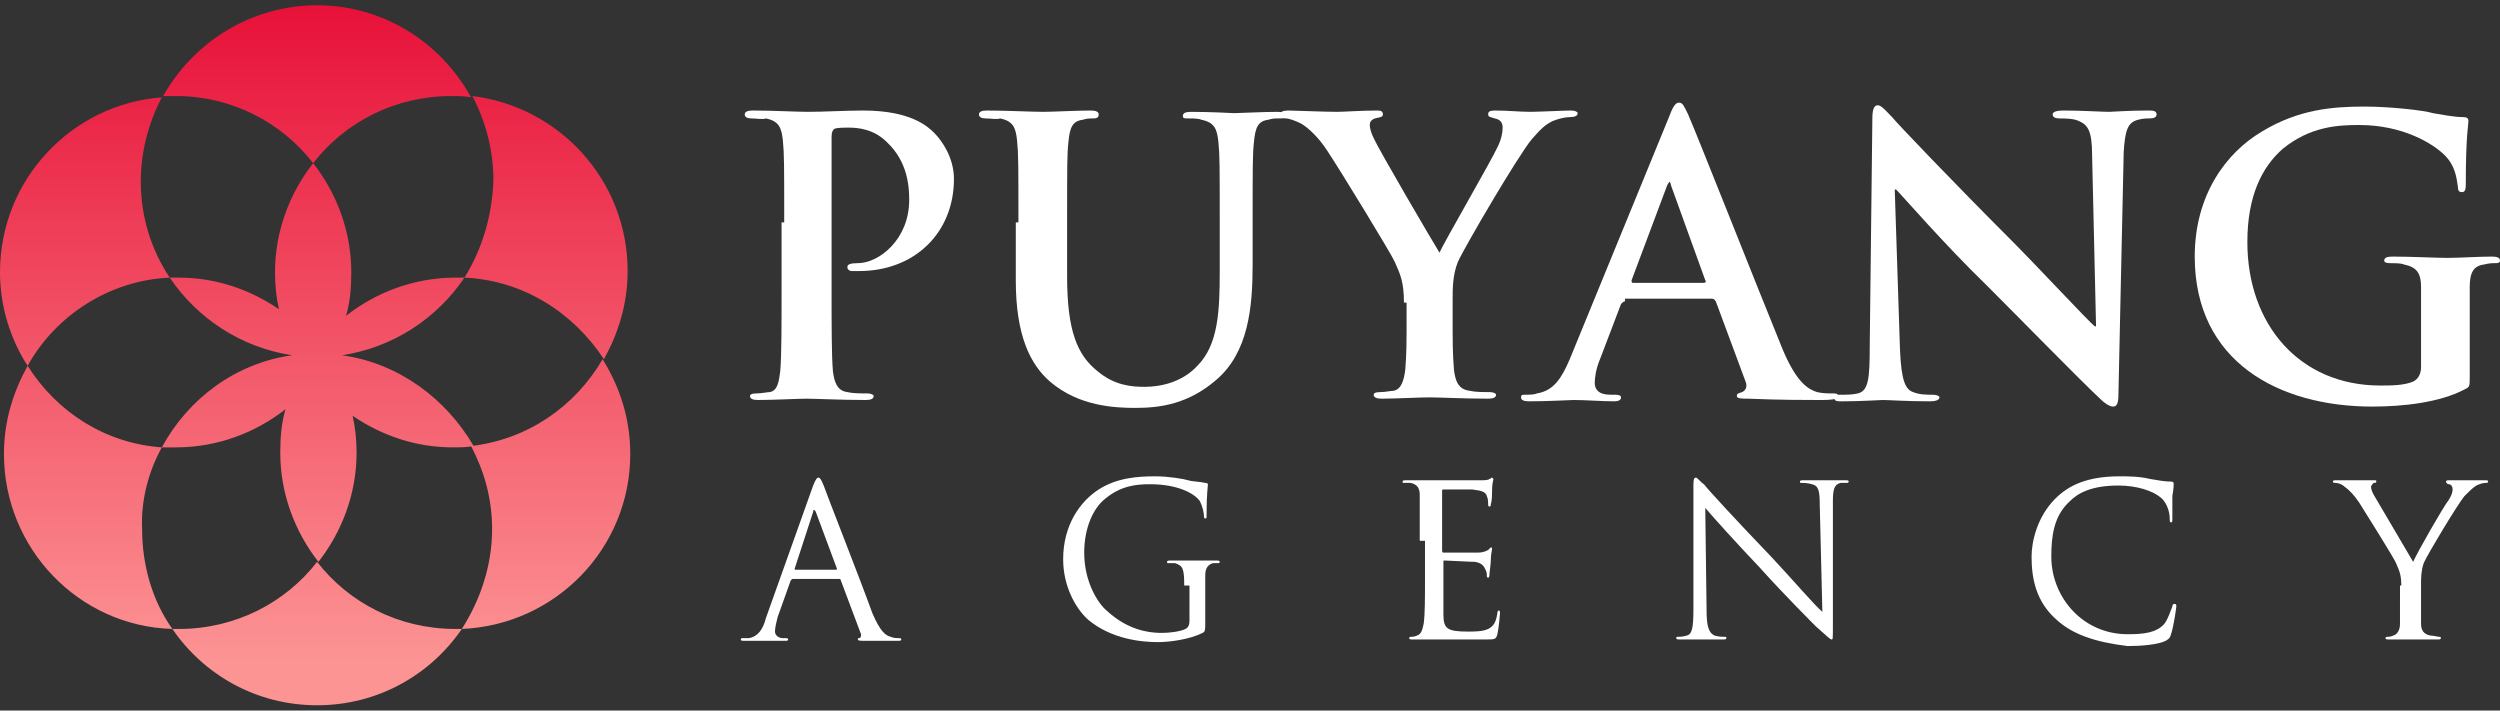
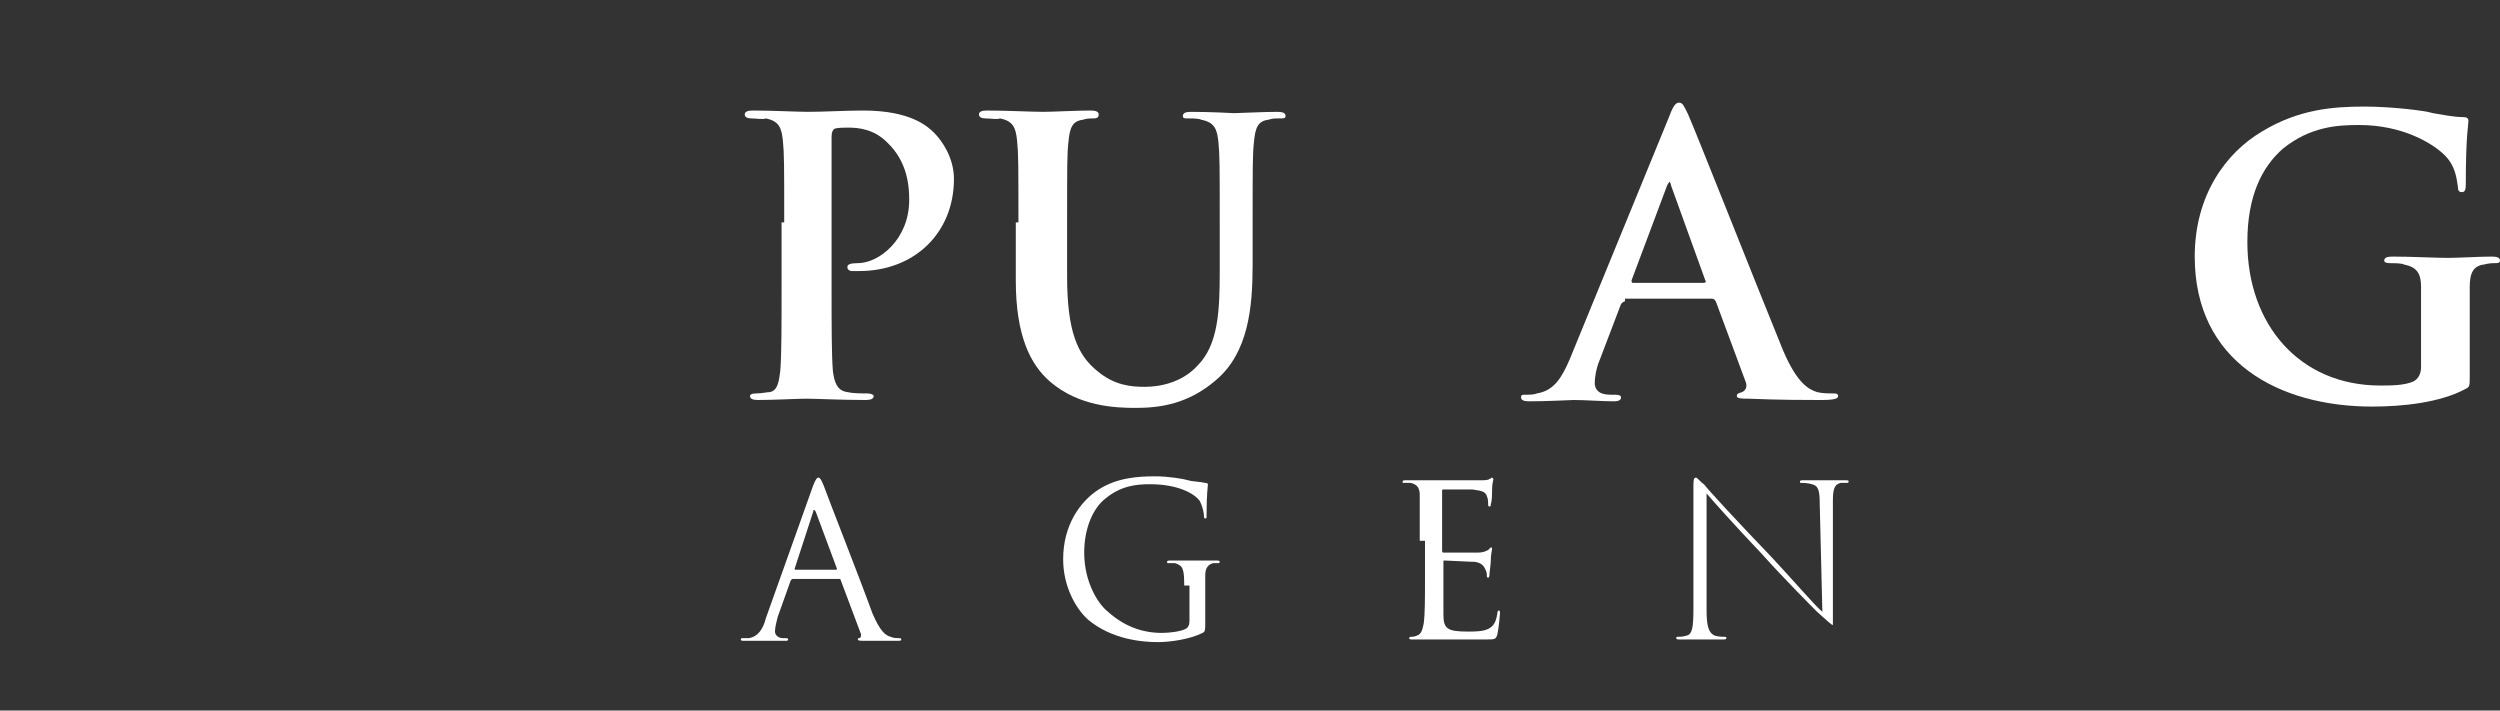
<svg xmlns="http://www.w3.org/2000/svg" version="1.1" id="圖層_1" x="0px" y="0px" width="190px" height="54px" viewBox="0 0 190 54" style="enable-background:new 0 0 190 54;" xml:space="preserve">
  <rect x="0" y="0" width="190" height="54" fill="#333333" stroke="none" />
  <style type="text/css">
	.st0{fill:url(#SVGID_1_);}
	.st1{fill:#FFFFFF;}
</style>
  <g>
    <linearGradient id="SVGID_1_" gradientUnits="userSpaceOnUse" x1="23.95" y1="50.353" x2="23.95" y2="0.527">
      <stop offset="0" style="stop-color:#FC9494" />
      <stop offset="1" style="stop-color:#E81139" />
    </linearGradient>
-     <path class="st0" d="M23.8,12.4c2.4-3.1,6.2-5.1,10.5-5.1c0.5,0,1,0,1.5,0.1c-2.3-4.2-6.7-7-11.7-7c-5,0-9.4,2.8-11.7,6.9   c0.3,0,0.6,0,1,0C17.6,7.3,21.4,9.3,23.8,12.4z M12.9,21.1c-1.4-2.1-2.2-4.6-2.2-7.3c0-2.3,0.6-4.5,1.6-6.4C5.5,7.9,0,13.6,0,20.7   c0,2.6,0.8,5.1,2.1,7.1C4.2,24,8.3,21.3,12.9,21.1z M35.3,21.1c4.5,0.2,8.3,2.7,10.6,6.2c1.1-2,1.8-4.2,1.8-6.7   c0-6.9-5.2-12.5-11.8-13.3c1,1.9,1.6,4.1,1.6,6.4C37.4,16.5,36.6,19,35.3,21.1z M12.3,34c-4.3-0.3-8-2.7-10.2-6.2   c-1.1,2-1.8,4.2-1.8,6.7c0,7.2,5.7,13.1,12.8,13.3c-1.5-2.1-2.3-4.8-2.3-7.6C10.7,38,11.3,35.8,12.3,34z M45.8,27.3   c-2.1,3.6-5.7,6.1-10,6.6c1,1.9,1.6,4,1.6,6.3c0,2.8-0.9,5.4-2.3,7.6c7.1-0.3,12.8-6.1,12.8-13.3C47.9,31.8,47.1,29.4,45.8,27.3z    M24.1,42.7c-2.4,3.1-6.2,5.1-10.5,5.1c-0.2,0-0.4,0-0.5,0c2.4,3.5,6.4,5.8,11,5.8s8.6-2.3,11-5.8c-0.2,0-0.4,0-0.5,0   C30.3,47.8,26.5,45.8,24.1,42.7z M26,27c3.9-0.6,7.2-2.8,9.3-5.9c-0.2,0-0.5,0-0.7,0c-3.1,0-6,1.1-8.3,2.9c0.3-1,0.4-2.1,0.4-3.3   c0-3.1-1.1-6-2.9-8.3c-1.8,2.3-2.9,5.2-2.9,8.3c0,1,0.1,1.9,0.3,2.8c-2.2-1.5-4.8-2.4-7.6-2.4c-0.2,0-0.5,0-0.7,0   c2.1,3.1,5.4,5.3,9.3,5.9c-4.3,0.6-7.9,3.3-9.9,7c0.4,0,0.7,0,1.1,0c3.1,0,6-1.1,8.3-2.9c-0.3,1-0.4,2.1-0.4,3.3   c0,3.1,1.1,6,2.9,8.3c1.8-2.3,2.9-5.2,2.9-8.3c0-1-0.1-1.9-0.3-2.8c2.2,1.5,4.8,2.4,7.6,2.4c0.5,0,1.1,0,1.6-0.1   C33.9,30.3,30.3,27.6,26,27z" />
    <g>
      <g>
        <path class="st1" d="M59.6,16.9c0-4.4,0-5.2-0.1-6.2c-0.1-1-0.3-1.5-1.3-1.7C58,9.1,57.5,9,57.1,9c-0.3,0-0.5-0.1-0.5-0.3     s0.2-0.3,0.6-0.3c1.5,0,3.4,0.1,4.2,0.1c1.2,0,2.9-0.1,4.2-0.1c3.6,0,4.9,1.2,5.4,1.7c0.6,0.6,1.5,1.9,1.5,3.5c0,4.1-3,7-7.2,7     c-0.1,0-0.5,0-0.6,0c-0.1,0-0.3-0.1-0.3-0.3c0-0.2,0.2-0.3,0.8-0.3c1.6,0,3.9-1.8,3.9-4.8c0-1-0.1-2.9-1.7-4.4     c-1-1-2.2-1.1-2.9-1.1c-0.4,0-0.9,0-1.1,0.1c-0.1,0.1-0.2,0.2-0.2,0.6v11.6c0,2.7,0,5,0.1,6.2c0.1,0.8,0.3,1.5,1.1,1.6     c0.4,0.1,1,0.1,1.5,0.1c0.3,0,0.5,0.1,0.5,0.2c0,0.2-0.2,0.3-0.6,0.3c-1.9,0-3.8-0.1-4.5-0.1c-0.7,0-2.5,0.1-3.7,0.1     c-0.4,0-0.6-0.1-0.6-0.3c0-0.1,0.1-0.2,0.5-0.2c0.4,0,0.8-0.1,1-0.1c0.6-0.1,0.7-0.8,0.8-1.6c0.1-1.2,0.1-3.5,0.1-6.2V16.9z" />
        <path class="st1" d="M77.4,16.9c0-4.4,0-5.2-0.1-6.2c-0.1-1-0.3-1.5-1.3-1.7C75.8,9.1,75.3,9,74.9,9c-0.3,0-0.5-0.1-0.5-0.3     s0.2-0.3,0.6-0.3c1.5,0,3.4,0.1,4.3,0.1c0.7,0,2.5-0.1,3.6-0.1c0.4,0,0.6,0.1,0.6,0.3S83.4,9,83.1,9c-0.3,0-0.5,0-0.8,0.1     c-0.8,0.1-1,0.6-1.1,1.7c-0.1,0.9-0.1,1.7-0.1,6.2V21c0,4.2,0.8,6,2.3,7.2c1.3,1.1,2.6,1.2,3.6,1.2c1.3,0,2.9-0.4,4-1.6     c1.6-1.6,1.7-4.2,1.7-7.2v-3.6c0-4.4,0-5.2-0.1-6.2c-0.1-1-0.3-1.5-1.3-1.7c-0.2-0.1-0.7-0.1-1-0.1S89.9,9,89.9,8.8     s0.2-0.3,0.6-0.3c1.5,0,3.3,0.1,3.3,0.1c0.3,0,2.2-0.1,3.3-0.1c0.4,0,0.6,0.1,0.6,0.3S97.6,9,97.2,9c-0.3,0-0.5,0-0.8,0.1     c-0.8,0.1-1,0.6-1.1,1.7c-0.1,0.9-0.1,1.7-0.1,6.2v3.1c0,3.2-0.3,6.7-2.8,8.8c-2.1,1.8-4.2,2.1-6.1,2.1c-1.5,0-4.3-0.1-6.5-2     c-1.5-1.3-2.6-3.5-2.6-7.7V16.9z" />
-         <path class="st1" d="M106.7,23c0-1.6-0.3-2.2-0.7-3.1c-0.2-0.5-4.1-6.9-5.1-8.4c-0.7-1.1-1.5-1.8-2-2.1C98.5,9.2,98,9,97.7,9     c-0.2,0-0.4-0.1-0.4-0.3c0-0.2,0.2-0.3,0.6-0.3c0.5,0,2.7,0.1,3.7,0.1c0.6,0,1.8-0.1,3.1-0.1c0.3,0,0.4,0.1,0.4,0.3     c0,0.2-0.2,0.2-0.6,0.3c-0.3,0.1-0.4,0.3-0.4,0.5s0.1,0.6,0.3,1c0.4,0.9,4.5,7.9,5,8.7c0.3-0.7,4-7.1,4.4-8     c0.3-0.6,0.4-1.1,0.4-1.5c0-0.3-0.1-0.6-0.6-0.7c-0.3-0.1-0.5-0.1-0.5-0.3c0-0.2,0.1-0.3,0.5-0.3c1,0,1.9,0.1,2.7,0.1     c0.6,0,2.6-0.1,3.1-0.1c0.3,0,0.5,0.1,0.5,0.2c0,0.2-0.2,0.3-0.6,0.3c-0.3,0-0.8,0.1-1.3,0.3c-0.6,0.3-0.9,0.6-1.6,1.4     c-1,1.2-5,8-5.6,9.3c-0.4,1-0.4,2-0.4,2.9v2.4c0,0.5,0,1.7,0.1,2.9c0.1,0.8,0.3,1.5,1.2,1.6c0.4,0.1,1,0.1,1.5,0.1     c0.3,0,0.5,0.1,0.5,0.2c0,0.2-0.2,0.3-0.6,0.3c-1.8,0-3.7-0.1-4.5-0.1c-0.7,0-2.6,0.1-3.6,0.1c-0.4,0-0.6-0.1-0.6-0.3     c0-0.1,0.1-0.2,0.5-0.2c0.4,0,0.8-0.1,1-0.1c0.6-0.1,0.8-0.8,0.9-1.6c0.1-1.2,0.1-2.4,0.1-2.9V23z" />
        <path class="st1" d="M123.5,22.9c-0.1,0-0.2,0.1-0.3,0.2l-1.6,4.2c-0.3,0.7-0.4,1.4-0.4,1.8c0,0.5,0.3,0.9,1.2,0.9h0.4     c0.3,0,0.4,0.1,0.4,0.2c0,0.2-0.2,0.3-0.5,0.3c-0.9,0-2.2-0.1-3.1-0.1c-0.3,0-1.9,0.1-3.4,0.1c-0.4,0-0.6-0.1-0.6-0.3     c0-0.2,0.1-0.2,0.3-0.2c0.3,0,0.7,0,0.9-0.1c1.3-0.2,1.9-1.2,2.5-2.6L126.8,9c0.3-0.8,0.5-1.2,0.8-1.2c0.3,0,0.4,0.3,0.7,0.9     c0.7,1.6,5.4,13.5,7.2,17.9c1.1,2.6,2,3,2.6,3.2c0.4,0.1,0.9,0.1,1.2,0.1c0.2,0,0.4,0,0.4,0.2c0,0.2-0.3,0.3-1.3,0.3     c-1,0-3.2,0-5.5-0.1c-0.5,0-0.9,0-0.9-0.2c0-0.2,0.1-0.2,0.4-0.3c0.2-0.1,0.4-0.3,0.3-0.7l-2.3-6.2c-0.1-0.1-0.1-0.2-0.3-0.2     H123.5z M129.5,21.5c0.1,0,0.2-0.1,0.1-0.2l-2.6-7.2c0-0.1-0.1-0.3-0.1-0.3s-0.1,0.1-0.2,0.3l-2.7,7.2c0,0.1,0,0.2,0.1,0.2H129.5     z" />
-         <path class="st1" d="M144.4,26.6c0.1,2.3,0.4,3,1,3.2c0.5,0.2,1,0.2,1.5,0.2c0.3,0,0.5,0.1,0.5,0.2c0,0.2-0.3,0.3-0.7,0.3     c-1.9,0-3.1-0.1-3.6-0.1c-0.3,0-1.6,0.1-3.1,0.1c-0.4,0-0.6,0-0.6-0.3c0-0.2,0.2-0.2,0.5-0.2c0.4,0,0.9,0,1.3-0.1     c0.8-0.2,0.9-1.1,0.9-3.6L142.3,9c0-0.6,0.1-1,0.4-1c0.3,0,0.6,0.4,1.1,0.9c0.3,0.4,4.8,5.1,9,9.3c2,2,5.9,6.2,6.4,6.6h0.1     L159,11.8c0-1.8-0.3-2.3-1-2.6C157.6,9,156.9,9,156.5,9c-0.3,0-0.5-0.1-0.5-0.3c0-0.2,0.3-0.3,0.8-0.3c1.5,0,2.9,0.1,3.5,0.1     c0.3,0,1.4-0.1,2.9-0.1c0.4,0,0.7,0,0.7,0.3c0,0.2-0.2,0.3-0.5,0.3c-0.3,0-0.5,0-0.9,0.1c-0.8,0.2-1,0.8-1.1,2.5L161,30     c0,0.6-0.1,0.9-0.4,0.9c-0.3,0-0.7-0.3-1-0.6c-1.8-1.7-5.6-5.6-8.6-8.6c-3.2-3.1-6.4-6.8-6.9-7.3h-0.1L144.4,26.6z" />
        <path class="st1" d="M187.7,28.6c0,0.8,0,0.8-0.4,1c-1.9,1-4.7,1.3-7,1.3c-7.1,0-13.5-3.4-13.5-11.4c0-4.7,2.4-7.9,5.1-9.5     c2.8-1.7,5.4-1.9,7.8-1.9c2,0,4.6,0.3,5.2,0.5c0.6,0.1,1.6,0.3,2.3,0.3c0.3,0,0.4,0.1,0.4,0.3c0,0.3-0.2,1.1-0.2,4.8     c0,0.5-0.1,0.6-0.3,0.6c-0.2,0-0.3-0.1-0.3-0.4c-0.1-0.7-0.2-1.6-1-2.4c-0.9-0.9-3.2-2.3-6.5-2.3c-1.6,0-3.7,0.1-5.8,1.8     c-1.6,1.4-2.7,3.6-2.7,7.1c0,6.3,4,10.9,10.1,10.9c0.8,0,1.8,0,2.5-0.3c0.4-0.2,0.6-0.6,0.6-1.1v-2.7c0-1.5,0-2.6,0-3.4     c0-1-0.3-1.5-1.3-1.7c-0.2-0.1-0.7-0.1-1.1-0.1c-0.3,0-0.4-0.1-0.4-0.2c0-0.2,0.2-0.3,0.6-0.3c1.5,0,3.3,0.1,4.2,0.1     c0.9,0,2.4-0.1,3.4-0.1c0.4,0,0.6,0.1,0.6,0.3c0,0.2-0.2,0.2-0.4,0.2c-0.2,0-0.4,0-0.8,0.1c-0.8,0.1-1.1,0.6-1.1,1.7     c0,0.9,0,2,0,3.5V28.6z" />
      </g>
    </g>
    <g>
      <path class="st1" d="M61.8,36.9c0.2-0.5,0.3-0.6,0.4-0.6c0.1,0,0.2,0.1,0.4,0.6c0.2,0.6,2.8,7.2,3.7,9.7c0.6,1.4,1,1.7,1.4,1.8    c0.2,0.1,0.5,0.1,0.6,0.1c0.1,0,0.2,0,0.2,0.1c0,0.1-0.1,0.1-0.3,0.1c-0.2,0-1.4,0-2.5,0c-0.3,0-0.5,0-0.5-0.1    c0-0.1,0-0.1,0.1-0.1c0.1,0,0.2-0.2,0.1-0.4l-1.5-4c0-0.1-0.1-0.1-0.1-0.1h-3.5c-0.1,0-0.1,0-0.2,0.1l-1,2.8    c-0.1,0.4-0.2,0.8-0.2,1.1c0,0.3,0.3,0.5,0.6,0.5h0.2c0.1,0,0.2,0,0.2,0.1c0,0.1-0.1,0.1-0.2,0.1c-0.4,0-1.1,0-1.3,0    c-0.2,0-1.1,0-1.8,0c-0.2,0-0.3,0-0.3-0.1c0-0.1,0.1-0.1,0.1-0.1c0.1,0,0.3,0,0.5,0c0.7-0.1,1.1-0.7,1.3-1.5L61.8,36.9z     M63.5,43.3c0.1,0,0.1,0,0.1-0.1L62,38.9c-0.1-0.2-0.2-0.2-0.2,0l-1.4,4.3c0,0.1,0,0.1,0,0.1H63.5z" />
      <path class="st1" d="M90,44.5c0-1.3-0.1-1.5-0.7-1.7c-0.1,0-0.4,0-0.5,0c-0.1,0-0.1,0-0.1-0.1c0-0.1,0.1-0.1,0.3-0.1    c0.7,0,1.7,0,1.8,0c0.1,0,1.1,0,1.6,0c0.2,0,0.3,0,0.3,0.1c0,0.1-0.1,0.1-0.1,0.1c-0.1,0-0.2,0-0.4,0c-0.4,0.1-0.6,0.4-0.6,0.9    c0,0.5,0,1,0,1.7v1.8c0,0.7,0,0.8-0.2,0.9c-1,0.5-2.5,0.7-3.4,0.7c-1.2,0-3.5-0.2-5.3-1.7c-1-0.9-1.9-2.6-1.9-4.6    c0-2.6,1.3-4.4,2.7-5.3c1.4-0.9,3-1,4.3-1c1,0,2.2,0.2,2.5,0.3c0.3,0.1,0.9,0.1,1.3,0.2c0.2,0,0.2,0.1,0.2,0.1    c0,0.2-0.1,0.7-0.1,2.3c0,0.3,0,0.3-0.1,0.3c-0.1,0-0.1-0.1-0.1-0.2c0-0.2-0.1-0.7-0.3-1.1c-0.4-0.6-1.7-1.3-3.8-1.3    c-1,0-2.2,0.1-3.4,1.1c-0.9,0.7-1.6,2.2-1.6,4.1c0,2.3,1.1,3.9,1.7,4.4c1.3,1.2,2.7,1.7,4.2,1.7c0.6,0,1.4-0.1,1.8-0.3    c0.2-0.1,0.3-0.3,0.3-0.6V44.5z" />
      <path class="st1" d="M107.9,41.1c0-2.5,0-3,0-3.5c0-0.5-0.2-0.8-0.7-0.9c-0.1,0-0.4,0-0.5,0c-0.1,0-0.1,0-0.1-0.1    c0-0.1,0.1-0.1,0.3-0.1c0.4,0,0.8,0,1.2,0l0.7,0c0.1,0,3.3,0,3.7,0c0.3,0,0.6,0,0.7-0.1c0.1,0,0.1-0.1,0.2-0.1    c0,0,0.1,0.1,0.1,0.1c0,0.1-0.1,0.3-0.1,0.8c0,0.2,0,0.9-0.1,1.1c0,0.1,0,0.2-0.1,0.2c-0.1,0-0.1-0.1-0.1-0.2c0-0.1,0-0.4-0.1-0.6    c-0.1-0.3-0.3-0.4-1.1-0.5c-0.3,0-2,0-2.2,0c-0.1,0-0.1,0-0.1,0.2v4.4c0,0.1,0,0.2,0.1,0.2c0.2,0,2.2,0,2.6,0    c0.4,0,0.6-0.1,0.8-0.2c0.1-0.1,0.2-0.2,0.2-0.2c0,0,0.1,0,0.1,0.1c0,0.1-0.1,0.4-0.1,0.9c0,0.3-0.1,0.9-0.1,1    c0,0.1,0,0.3-0.1,0.3c-0.1,0-0.1-0.1-0.1-0.1c0-0.2,0-0.3-0.1-0.5c-0.1-0.2-0.2-0.5-0.8-0.6c-0.4,0-2-0.1-2.3-0.1    c-0.1,0-0.1,0-0.1,0.1V44c0,0.5,0,2.4,0,2.7c0,1.1,0.3,1.3,1.9,1.3c0.4,0,1.1,0,1.5-0.2c0.4-0.2,0.6-0.5,0.7-1.2    c0-0.2,0.1-0.2,0.1-0.2c0.1,0,0.1,0.1,0.1,0.2c0,0.1-0.1,1.2-0.2,1.6c-0.1,0.4-0.2,0.4-0.9,0.4c-1.2,0-2.1,0-2.7,0    c-0.6,0-1,0-1.3,0c0,0-0.3,0-0.6,0c-0.3,0-0.7,0-0.9,0c-0.2,0-0.3,0-0.3-0.1c0,0,0-0.1,0.1-0.1c0.1,0,0.3,0,0.5-0.1    c0.3-0.1,0.4-0.4,0.5-0.9c0.1-0.7,0.1-1.9,0.1-3.5V41.1z" />
-       <path class="st1" d="M129.7,46.4c0,1.3,0.2,1.7,0.6,1.9c0.3,0.1,0.7,0.1,0.8,0.1c0.1,0,0.1,0,0.1,0.1c0,0.1-0.1,0.1-0.3,0.1    c-0.9,0-1.6,0-1.7,0s-0.8,0-1.5,0c-0.2,0-0.3,0-0.3-0.1c0-0.1,0-0.1,0.1-0.1c0.1,0,0.4,0,0.7-0.1c0.4-0.1,0.5-0.6,0.5-2l0-9.2    c0-0.6,0-0.8,0.2-0.8c0.1,0,0.4,0.4,0.6,0.5c0.2,0.3,2.6,2.9,5.1,5.5c1.6,1.7,3.3,3.7,3.9,4.2l-0.2-8.2c0-1-0.1-1.4-0.6-1.5    c-0.3-0.1-0.7-0.1-0.8-0.1c-0.1,0-0.1,0-0.1-0.1c0-0.1,0.1-0.1,0.3-0.1c0.7,0,1.5,0,1.7,0c0.2,0,0.7,0,1.4,0c0.2,0,0.3,0,0.3,0.1    c0,0.1-0.1,0.1-0.2,0.1c-0.1,0-0.2,0-0.4,0c-0.5,0.1-0.6,0.5-0.6,1.4l0,9.4c0,1.1,0,1.1-0.1,1.1c-0.1,0-0.3-0.2-1.2-1    c-0.2-0.2-2.5-2.5-4.2-4.4c-1.9-2-3.7-4-4.2-4.6L129.7,46.4z" />
-       <path class="st1" d="M156.3,47.1c-1.6-1.4-1.9-3.2-1.9-4.8c0-1.1,0.4-3,1.8-4.4c1-1,2.4-1.7,4.9-1.7c0.6,0,1.5,0,2.3,0.2    c0.6,0.1,1.1,0.2,1.6,0.2c0.2,0,0.2,0.1,0.2,0.2c0,0.1,0,0.3-0.1,0.9c0,0.5,0,1.4,0,1.7c0,0.2,0,0.3-0.1,0.3    c-0.1,0-0.1-0.1-0.1-0.3c0-0.6-0.3-1.3-0.7-1.6c-0.6-0.5-1.8-0.9-3.2-0.9c-2.1,0-3.1,0.6-3.7,1.2c-1.2,1.1-1.4,2.6-1.4,4.2    c0,3.1,2.4,5.9,5.8,5.9c1.2,0,2.2-0.1,2.8-0.8c0.3-0.4,0.5-1.1,0.6-1.3c0-0.2,0.1-0.2,0.2-0.2c0.1,0,0.1,0.1,0.1,0.2    c0,0.1-0.2,1.5-0.4,2.1c-0.1,0.3-0.1,0.3-0.4,0.5c-0.6,0.3-1.9,0.4-2.9,0.4C159.2,48.8,157.5,48.2,156.3,47.1z" />
-       <path class="st1" d="M182.5,44.5c0-0.9-0.2-1.2-0.4-1.7c-0.1-0.3-2.3-3.8-2.8-4.6c-0.4-0.6-0.8-1-1.1-1.2    c-0.2-0.2-0.5-0.3-0.7-0.3c-0.1,0-0.2,0-0.2-0.1c0-0.1,0.1-0.1,0.2-0.1c0.3,0,1.5,0,1.6,0c0.1,0,0.7,0,1.3,0c0.2,0,0.2,0,0.2,0.1    c0,0.1-0.1,0.1-0.2,0.1c-0.1,0.1-0.2,0.2-0.2,0.3c0,0.2,0.1,0.4,0.2,0.6c0.3,0.5,2.7,4.6,3,5.1c0.3-0.7,2.3-4.2,2.7-4.7    c0.2-0.3,0.3-0.6,0.3-0.8c0-0.2-0.1-0.4-0.3-0.4c-0.1,0-0.2-0.1-0.2-0.2c0-0.1,0.1-0.1,0.3-0.1c0.4,0,0.9,0,1.1,0    c0.1,0,1.3,0,1.6,0c0.1,0,0.2,0,0.2,0.1c0,0.1-0.1,0.1-0.2,0.1c-0.2,0-0.5,0.1-0.7,0.2c-0.3,0.2-0.5,0.4-0.9,0.8    c-0.5,0.6-2.8,4.4-3.1,5.1c-0.2,0.6-0.2,1.1-0.2,1.6v1.4c0,0.3,0,0.9,0,1.6c0,0.5,0.2,0.8,0.7,0.9c0.2,0,0.6,0.1,0.7,0.1    c0.1,0,0.1,0,0.1,0.1c0,0.1-0.1,0.1-0.3,0.1c-0.9,0-1.9,0-2,0c-0.1,0-1.1,0-1.6,0c-0.2,0-0.3,0-0.3-0.1c0,0,0-0.1,0.1-0.1    c0.1,0,0.3,0,0.5-0.1c0.3-0.1,0.5-0.4,0.5-0.9c0-0.7,0-1.3,0-1.6V44.5z" />
+       <path class="st1" d="M129.7,46.4c0,1.3,0.2,1.7,0.6,1.9c0.3,0.1,0.7,0.1,0.8,0.1c0.1,0,0.1,0,0.1,0.1c0,0.1-0.1,0.1-0.3,0.1    c-0.9,0-1.6,0-1.7,0s-0.8,0-1.5,0c-0.2,0-0.3,0-0.3-0.1c0-0.1,0-0.1,0.1-0.1c0.1,0,0.4,0,0.7-0.1c0.4-0.1,0.5-0.6,0.5-2l0-9.2    c0-0.6,0-0.8,0.2-0.8c0.1,0,0.4,0.4,0.6,0.5c0.2,0.3,2.6,2.9,5.1,5.5c1.6,1.7,3.3,3.7,3.9,4.2l-0.2-8.2c0-1-0.1-1.4-0.6-1.5    c-0.3-0.1-0.7-0.1-0.8-0.1c-0.1,0-0.1,0-0.1-0.1c0-0.1,0.1-0.1,0.3-0.1c0.7,0,1.5,0,1.7,0c0.2,0,0.7,0,1.4,0c0.2,0,0.3,0,0.3,0.1    c0,0.1-0.1,0.1-0.2,0.1c-0.1,0-0.2,0-0.4,0c-0.5,0.1-0.6,0.5-0.6,1.4l0,9.4c-0.1,0-0.3-0.2-1.2-1    c-0.2-0.2-2.5-2.5-4.2-4.4c-1.9-2-3.7-4-4.2-4.6L129.7,46.4z" />
    </g>
  </g>
</svg>